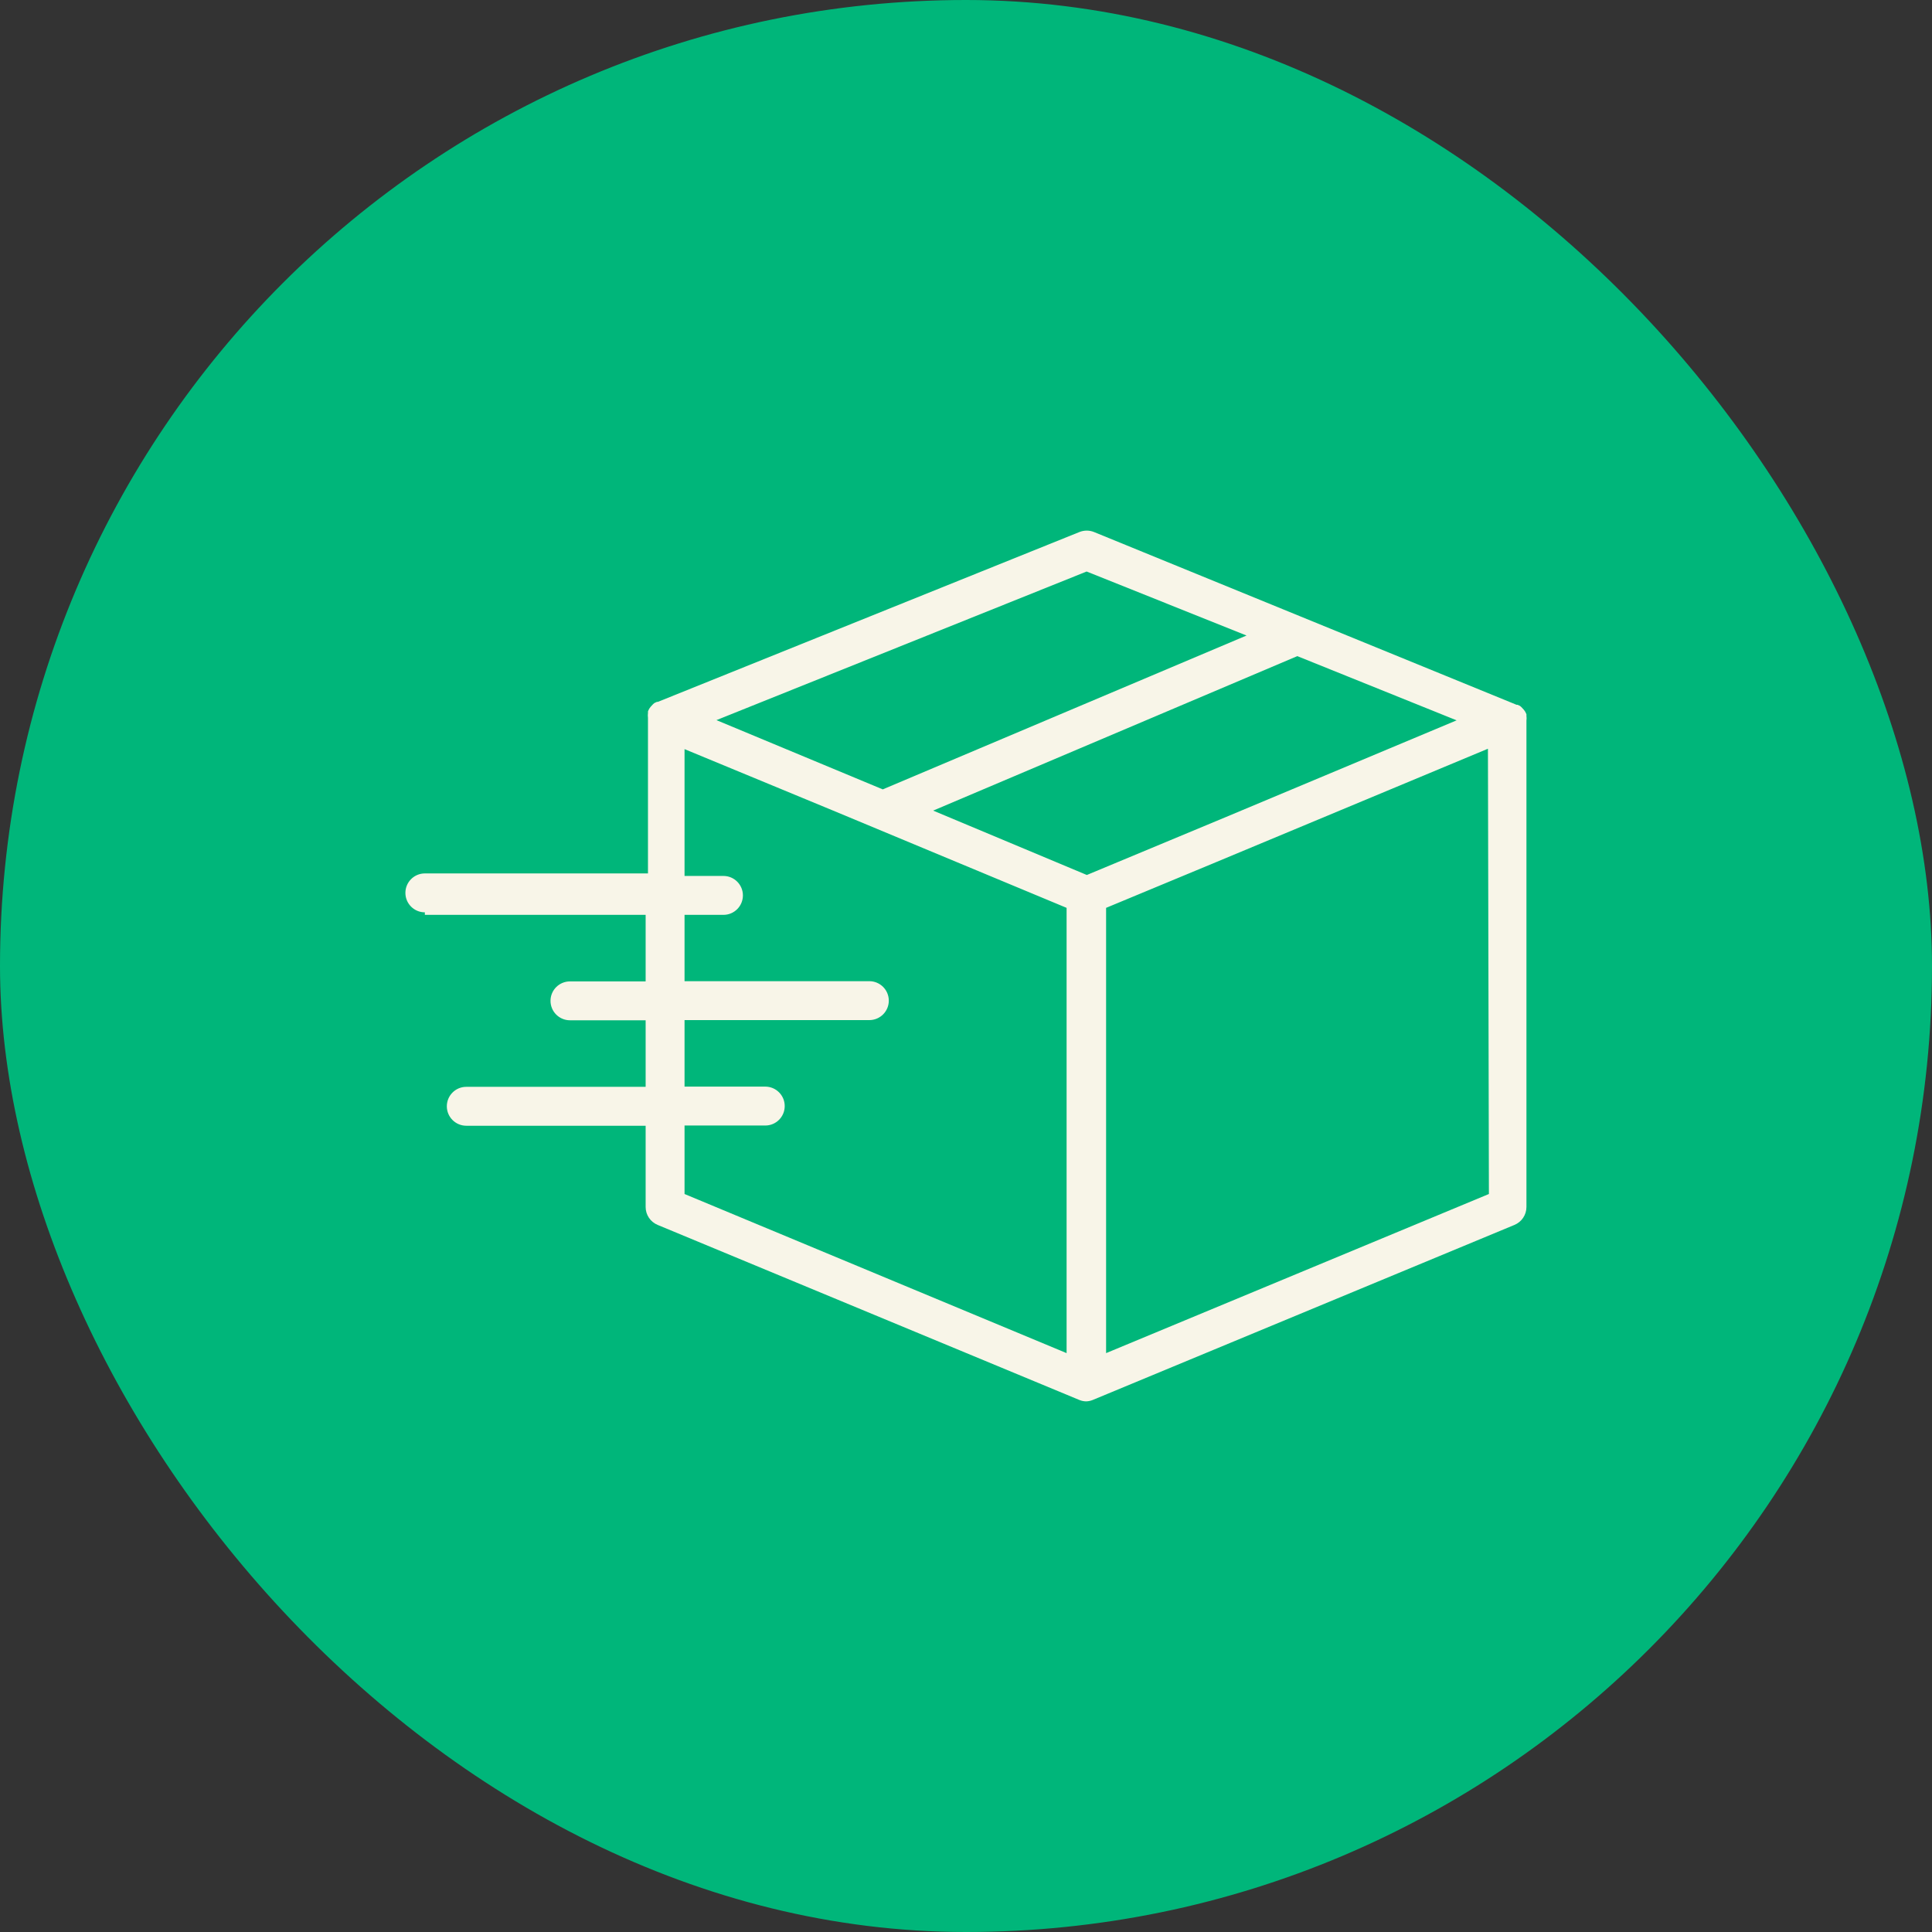
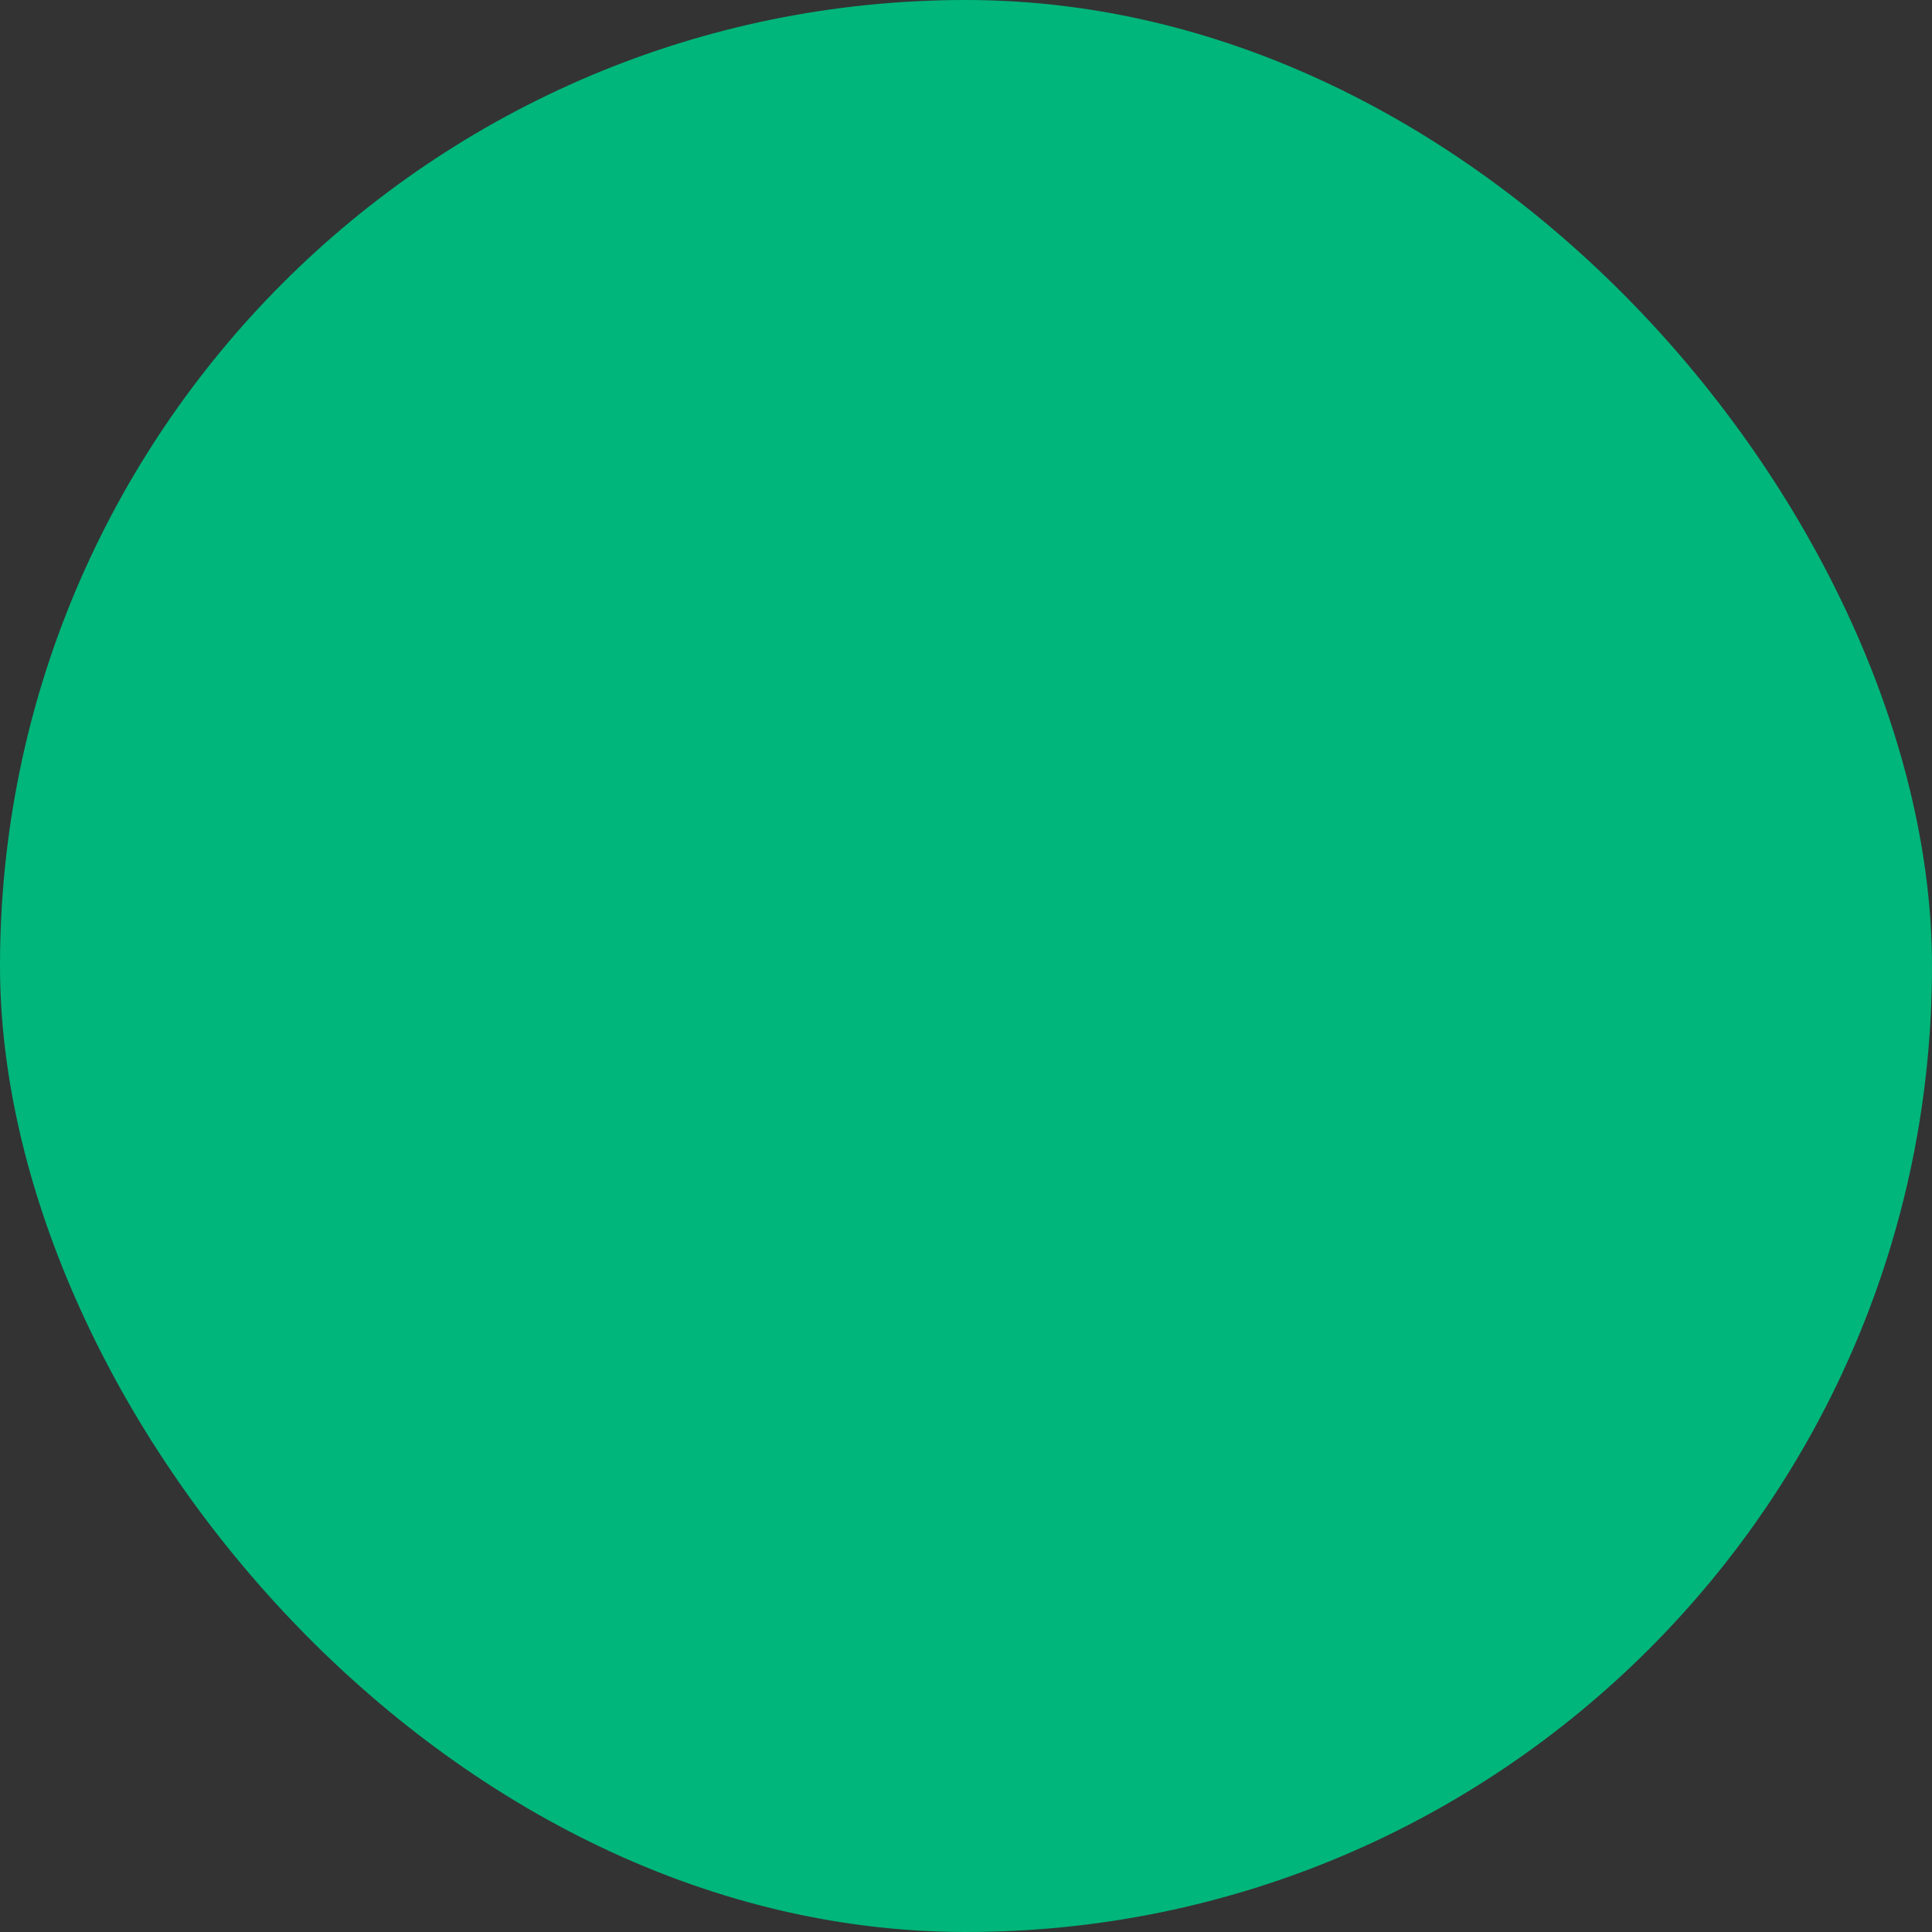
<svg xmlns="http://www.w3.org/2000/svg" width="72" height="72" viewBox="0 0 72 72" fill="none">
  <rect x="0" y="0" width="72" height="72" fill="#333333" stroke="none" />
  <rect width="72" height="72" rx="36" fill="#00B67A" />
-   <path d="M56.886 26.678V26.62C56.871 26.58 56.851 26.541 56.828 26.504L56.785 26.446L56.698 26.352L56.647 26.308L56.553 26.265H56.517L40.771 19.827C40.597 19.757 40.402 19.757 40.227 19.827L24.518 26.156H24.482L24.387 26.2L24.337 26.243L24.25 26.337L24.206 26.395C24.183 26.432 24.164 26.471 24.148 26.511V26.569C24.14 26.63 24.14 26.69 24.148 26.75V32.55H15.833C15.432 32.55 15.108 32.875 15.108 33.275C15.108 33.675 15.432 34 15.833 34V34.094H24.061V36.574H21.241C20.841 36.574 20.516 36.898 20.516 37.298C20.516 37.699 20.841 38.023 21.241 38.023H24.061V40.503H17.377C16.977 40.503 16.652 40.827 16.652 41.228C16.652 41.628 16.977 41.953 17.377 41.953H24.061V44.983C24.062 45.276 24.24 45.539 24.511 45.65L40.227 52.174C40.306 52.206 40.389 52.223 40.474 52.225C40.558 52.223 40.642 52.206 40.72 52.174L56.437 45.65C56.708 45.539 56.885 45.276 56.886 44.983V26.859C56.894 26.799 56.894 26.738 56.886 26.678ZM40.495 21.299L46.455 23.684L32.898 29.418L26.7 26.837L40.495 21.299ZM39.749 50.427L25.511 44.497V41.945H28.519C28.92 41.945 29.244 41.621 29.244 41.22C29.244 40.82 28.92 40.495 28.519 40.495H25.511V38.016H32.398C32.798 38.016 33.123 37.692 33.123 37.291C33.123 36.891 32.798 36.566 32.398 36.566H25.511V34.094H26.961C27.361 34.094 27.686 33.77 27.686 33.369C27.686 32.969 27.361 32.644 26.961 32.644H25.511V27.918L31.049 30.209L39.749 33.833V50.427ZM40.503 32.608L34.776 30.209L48.347 24.452L54.284 26.845L45.635 30.47L40.503 32.608ZM41.221 50.427V33.833L45.302 32.137L55.451 27.903L55.487 44.497L41.221 50.427Z" fill="#F8F5E8" />
</svg>